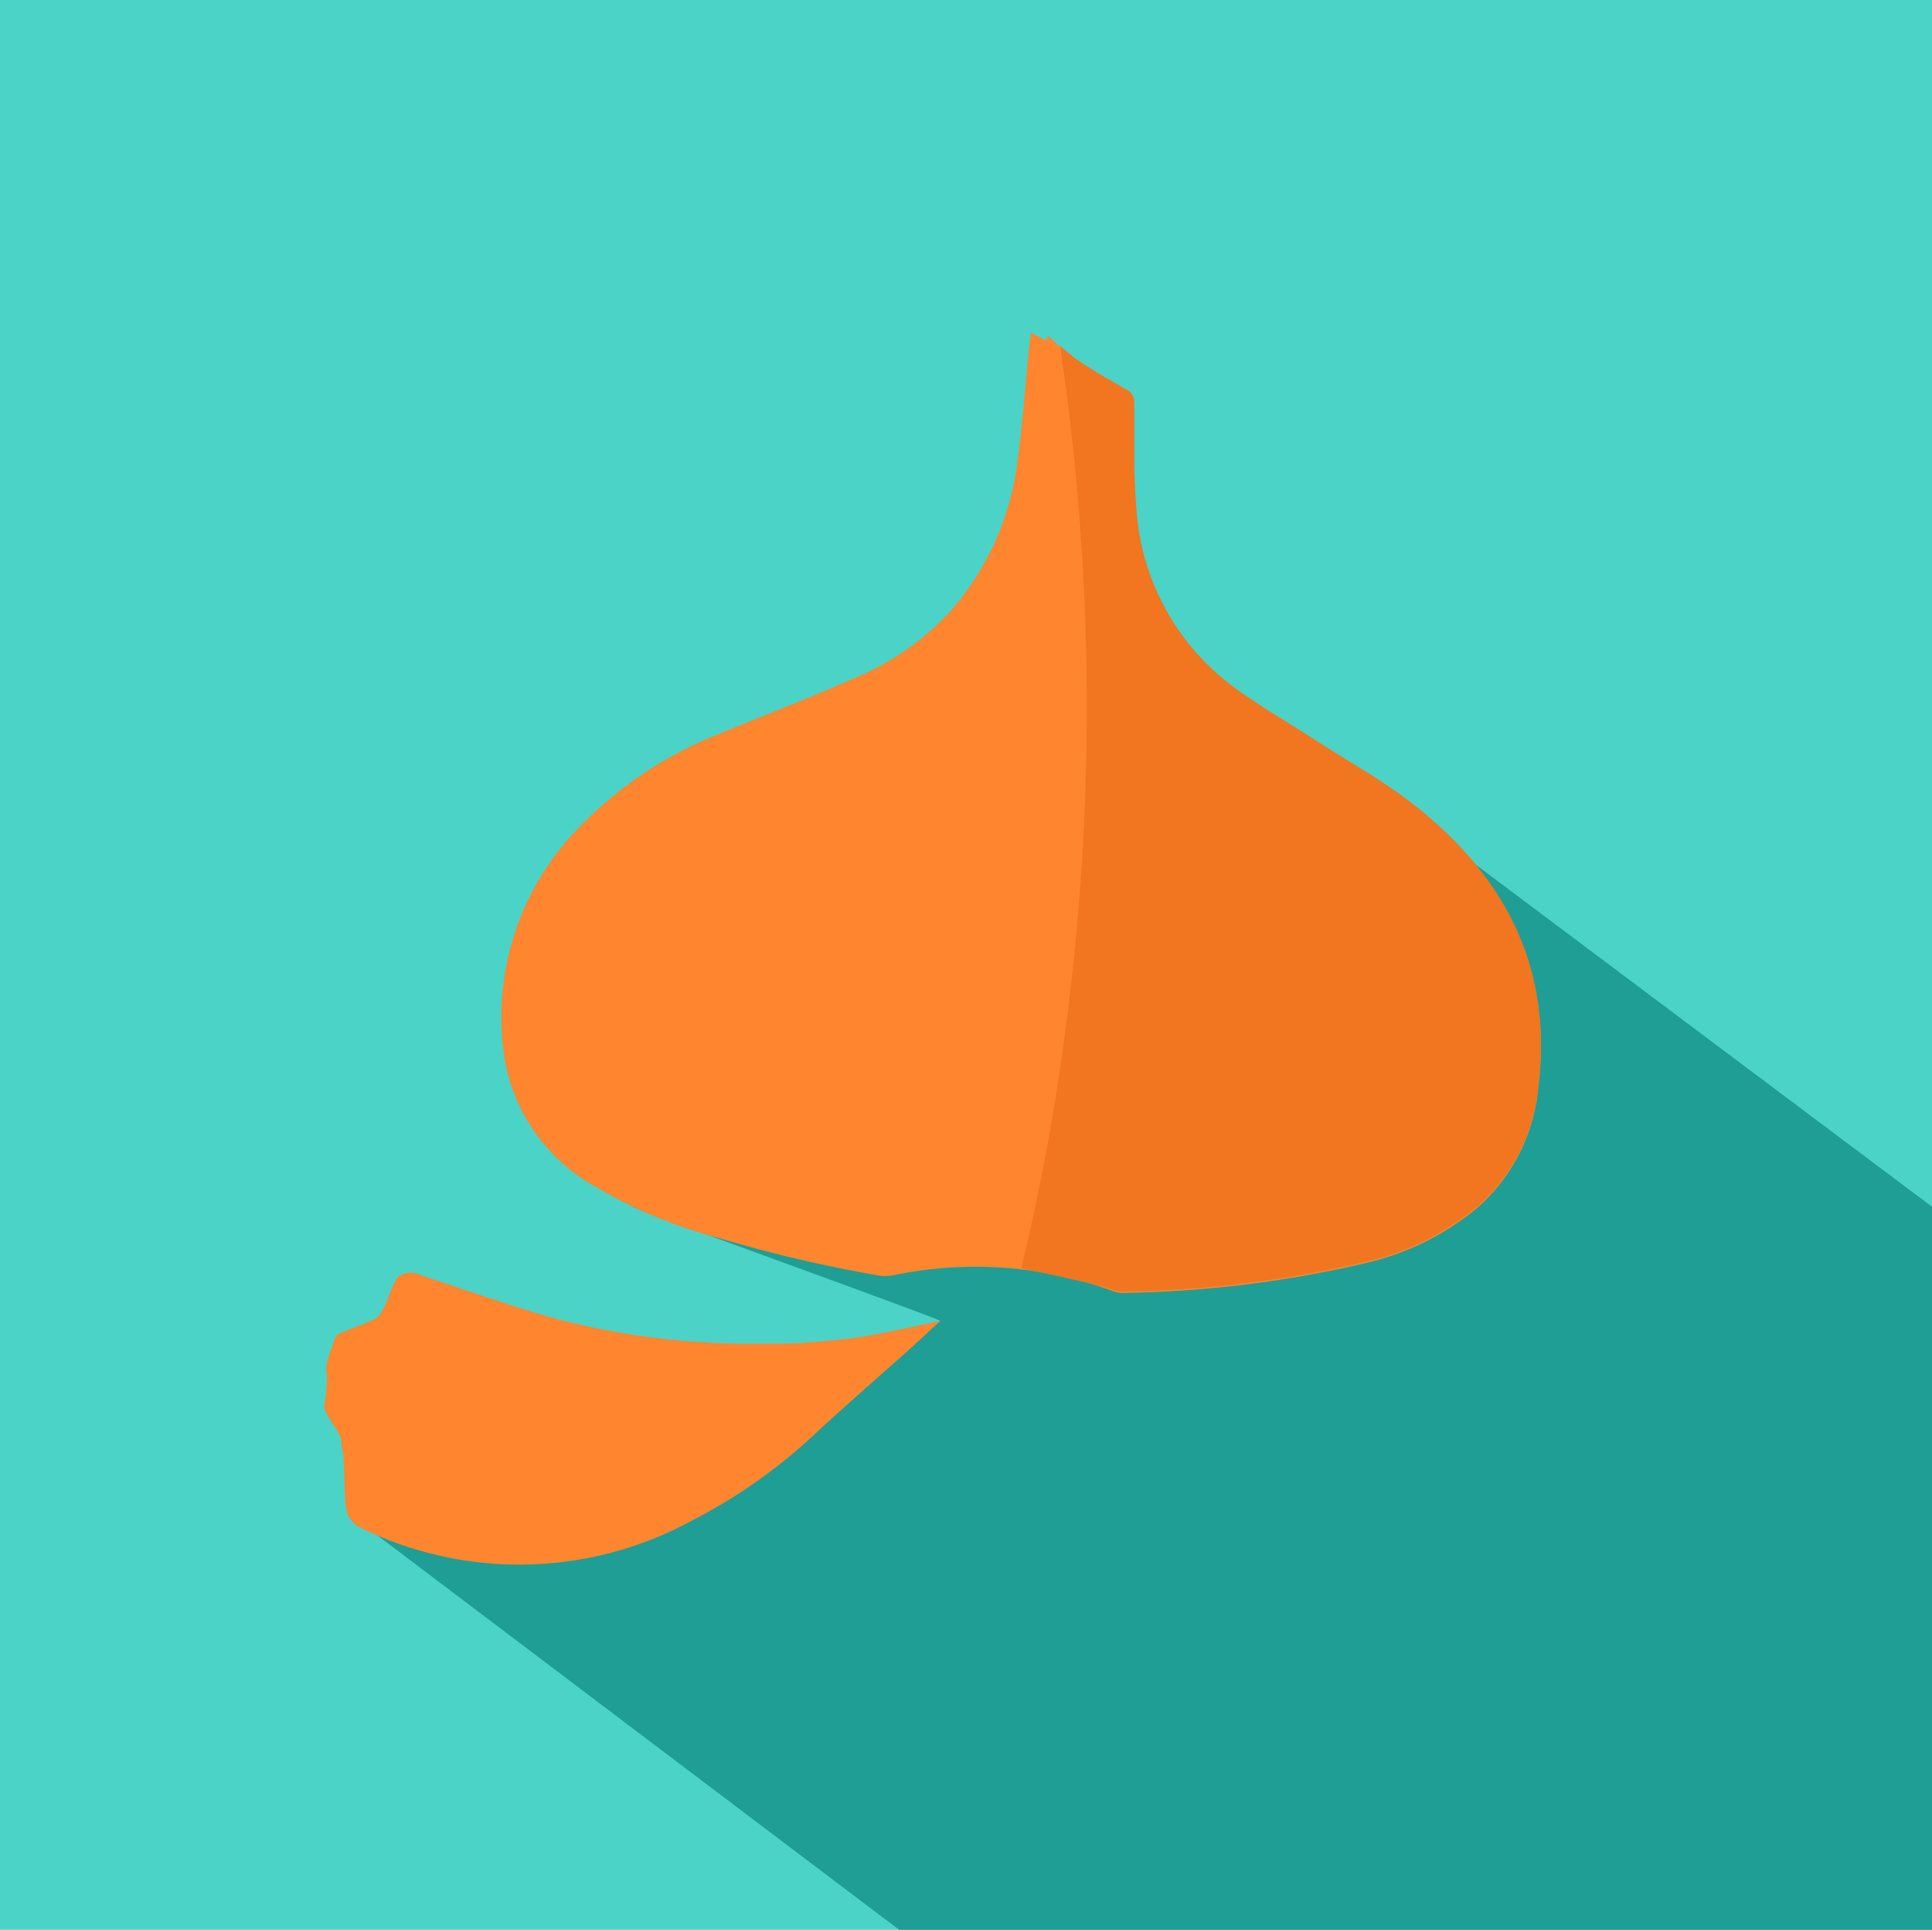
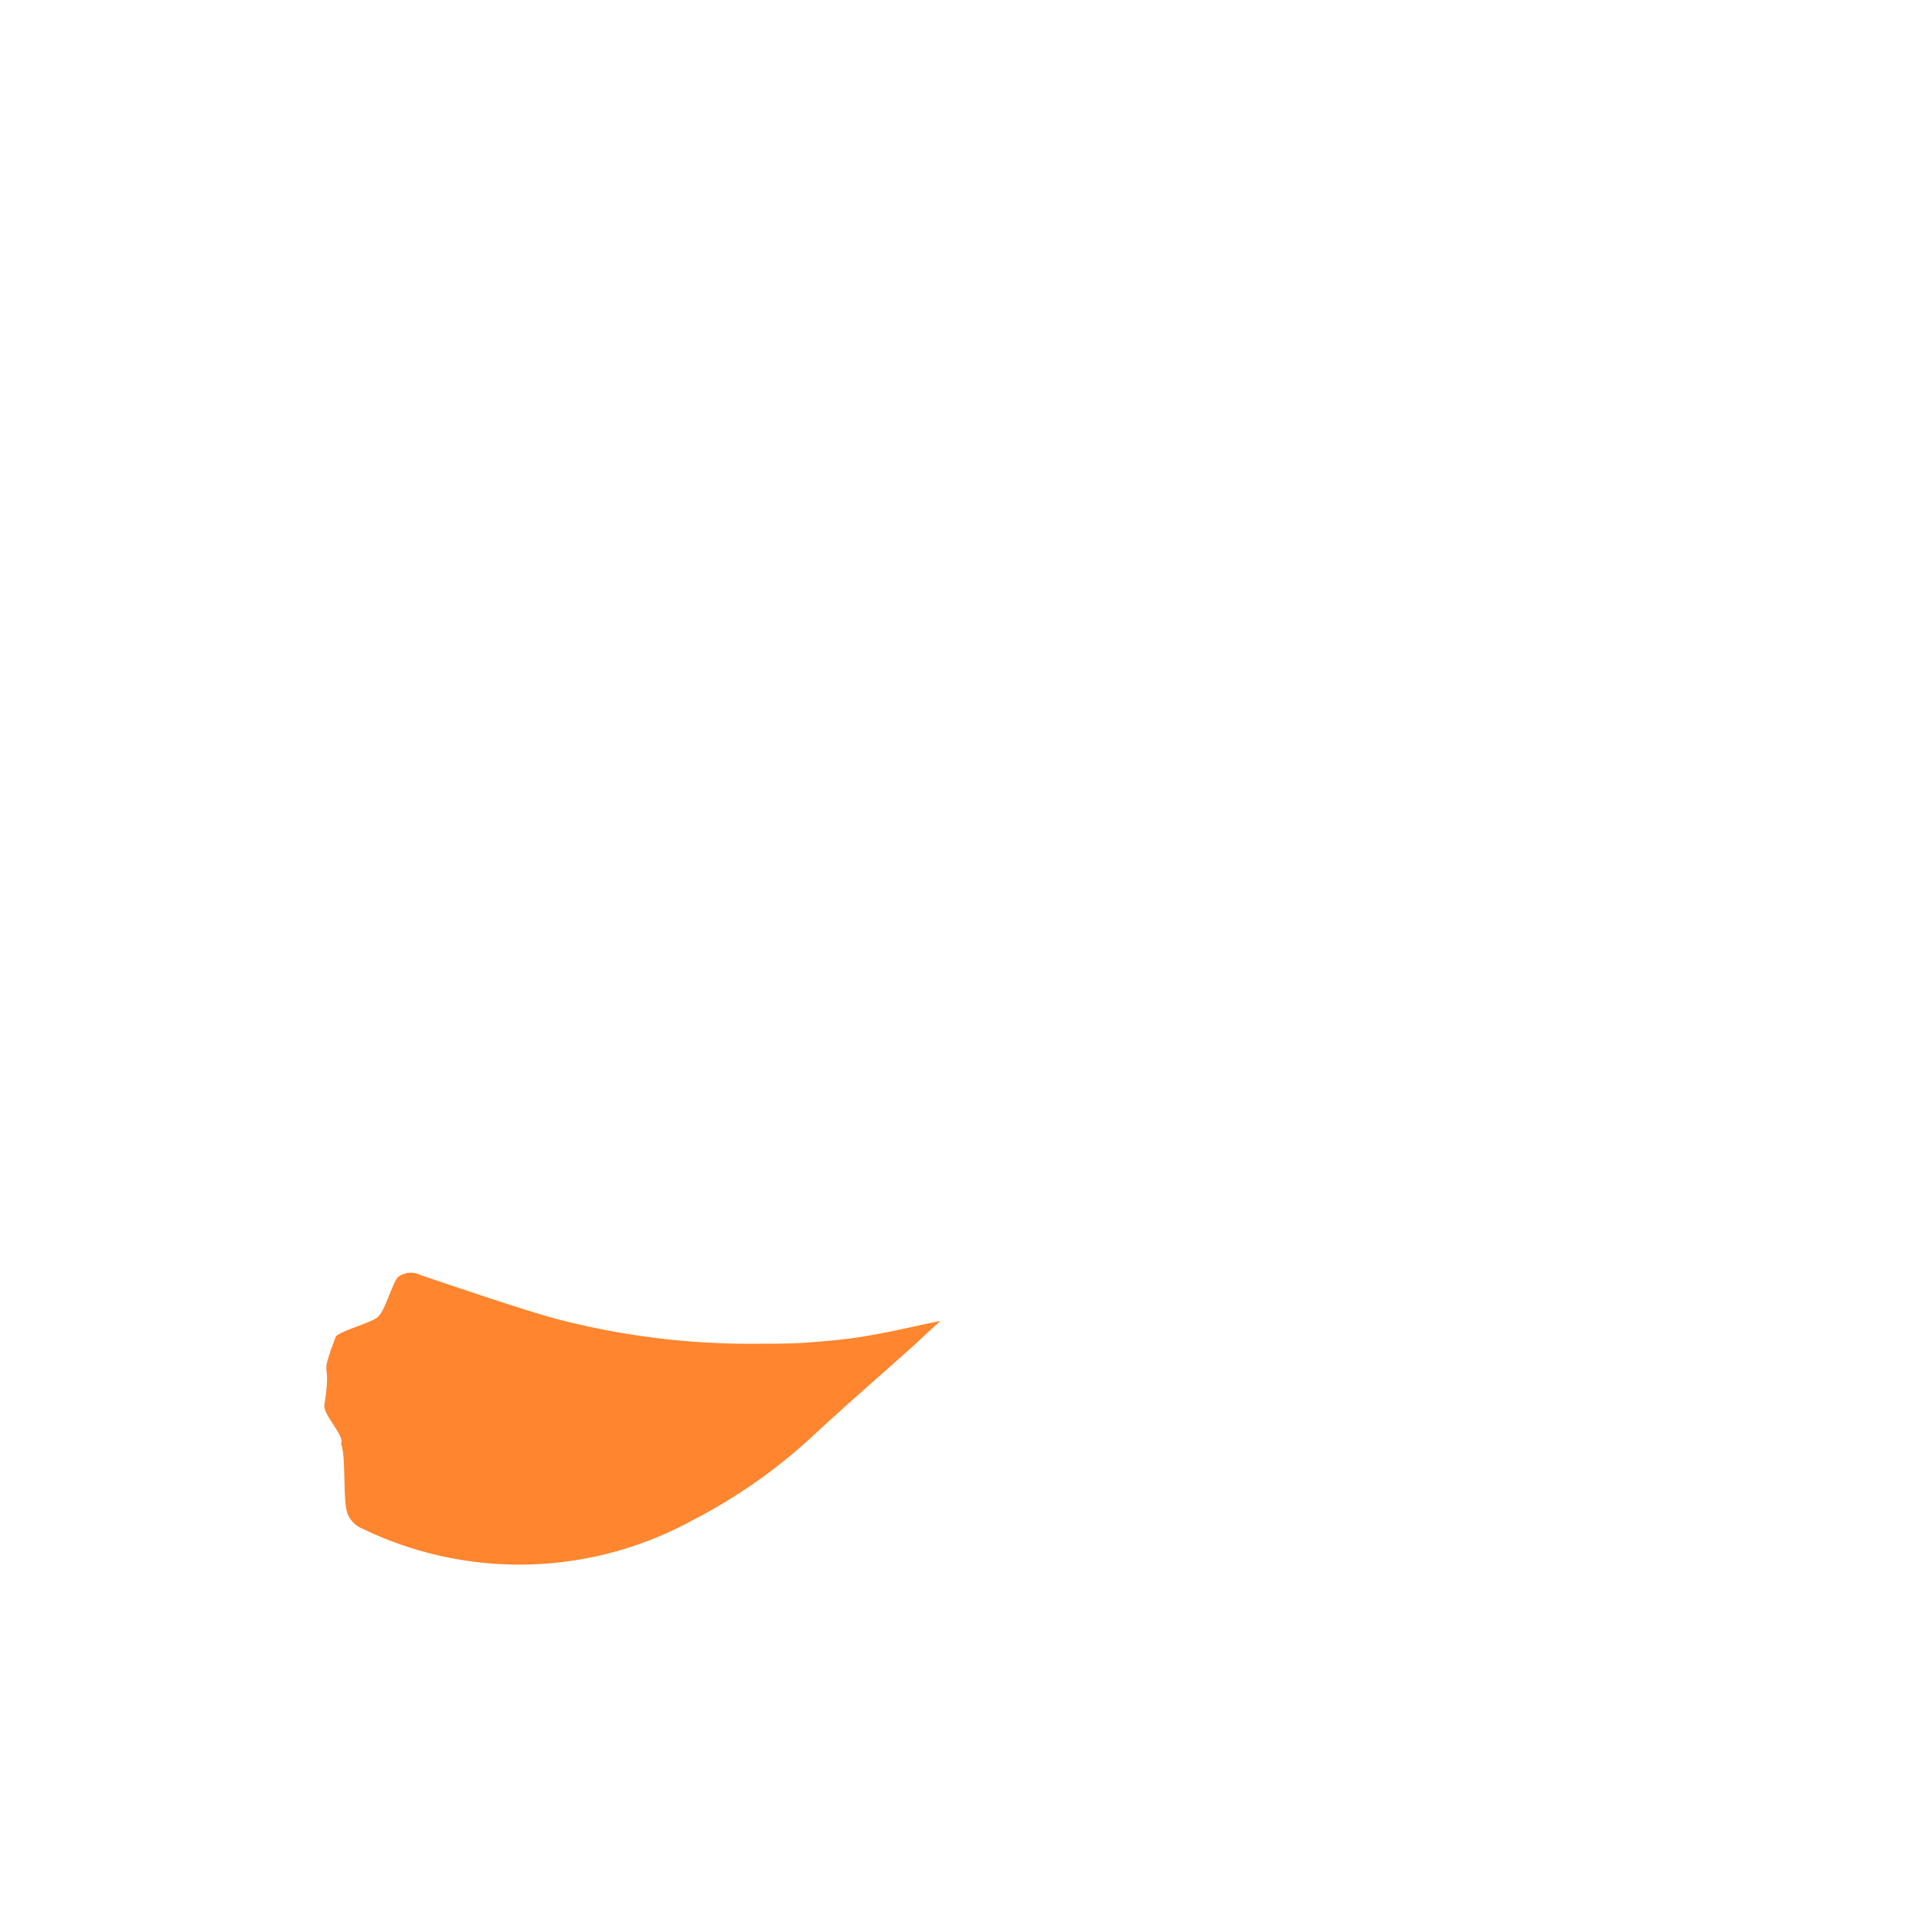
<svg xmlns="http://www.w3.org/2000/svg" viewBox="0 0 100 99.87">
  <defs>
    <style>.cls-1{fill:#4ad3c6;}.cls-2{fill:#1e9e95;}.cls-3{fill:#ff852e;}.cls-4{fill:#f27520;}</style>
  </defs>
  <g id="Layer_2" data-name="Layer 2">
    <g id="Layer_1-2" data-name="Layer 1">
-       <rect class="cls-1" width="100" height="99.87" />
-       <path class="cls-2" d="M100,99.87H46.54L18.36,78.57A46.08,46.08,0,0,0,48.67,68.36c.09-.07-16-5.85-15.94-5.92,13.94-11.52,33.05-21.8,33.52-25.29L100,62.45Z" />
      <path class="cls-3" d="M16.79,72.7c.41-2.57-.32-1.11.58-3.5.11-.31,2.15-.81,2.24-1.12.29-.2.73-1.76,1-2A1.12,1.12,0,0,1,21.8,66c2.22.74,4.44,1.51,6.68,2.17a39.58,39.58,0,0,0,10.66,1.37c.84,0,1.69,0,2.52-.05,1.06-.08,2.13-.17,3.18-.35,1.28-.21,2.55-.52,3.83-.78-.59.54-1.19,1.11-1.81,1.66-1.57,1.4-3.16,2.78-4.7,4.21a28,28,0,0,1-6.38,4.48,18.65,18.65,0,0,1-17,.41,1.43,1.43,0,0,1-.78-.75c-.28-.69-.07-3-.35-3.65C17.86,74.29,16.71,73.24,16.79,72.7Z" />
-       <path class="cls-3" d="M54.25,17.37l-.11.26-.78-.42c0,.26-.07.48-.09.7-.2,2-.33,4-.61,6a14.44,14.44,0,0,1-3.39,7.64,14,14,0,0,1-5.17,3.6c-2.26,1-4.54,1.86-6.8,2.8a20.57,20.57,0,0,0-7.45,5,14,14,0,0,0-3.77,11.57,9.34,9.34,0,0,0,4.74,6.89,24.69,24.69,0,0,0,6.39,2.66A71.8,71.8,0,0,0,45.42,66a2.15,2.15,0,0,0,.8,0,20.78,20.78,0,0,1,11.32.79,1.63,1.63,0,0,0,.52.12,58.31,58.31,0,0,0,12.56-1.53,13.92,13.92,0,0,0,5.82-2.85,9.43,9.43,0,0,0,3.19-6.32c.74-6.11-1.76-10.81-6.43-14.48-1.66-1.3-3.53-2.32-5.31-3.48-1.43-.93-2.94-1.78-4.29-2.82a12.48,12.48,0,0,1-4.79-9.16c-.15-1.77-.09-3.57-.11-5.36a.66.66,0,0,0-.38-.67c-.88-.5-1.75-1-2.58-1.56A19.19,19.19,0,0,1,54.25,17.37Z" />
-       <path class="cls-4" d="M52.86,65.62c.69.17,4,.86,4.68,1.1a1.63,1.63,0,0,0,.52.12,58.31,58.31,0,0,0,12.56-1.53,13.92,13.92,0,0,0,5.82-2.85,9.43,9.43,0,0,0,3.19-6.32c.74-6.11-1.76-10.81-6.43-14.48-1.66-1.3-3.53-2.32-5.31-3.48-1.43-.93-2.94-1.78-4.29-2.82a12.48,12.48,0,0,1-4.79-9.16c-.15-1.77-.09-3.57-.11-5.36a.66.66,0,0,0-.38-.67c-.88-.5-1.75-1-2.58-1.56-.09-.06-.79-.64-.87-.7a127.06,127.06,0,0,1-.73,41.77C53.75,61.71,53.33,63.69,52.86,65.62Z" />
    </g>
  </g>
</svg>